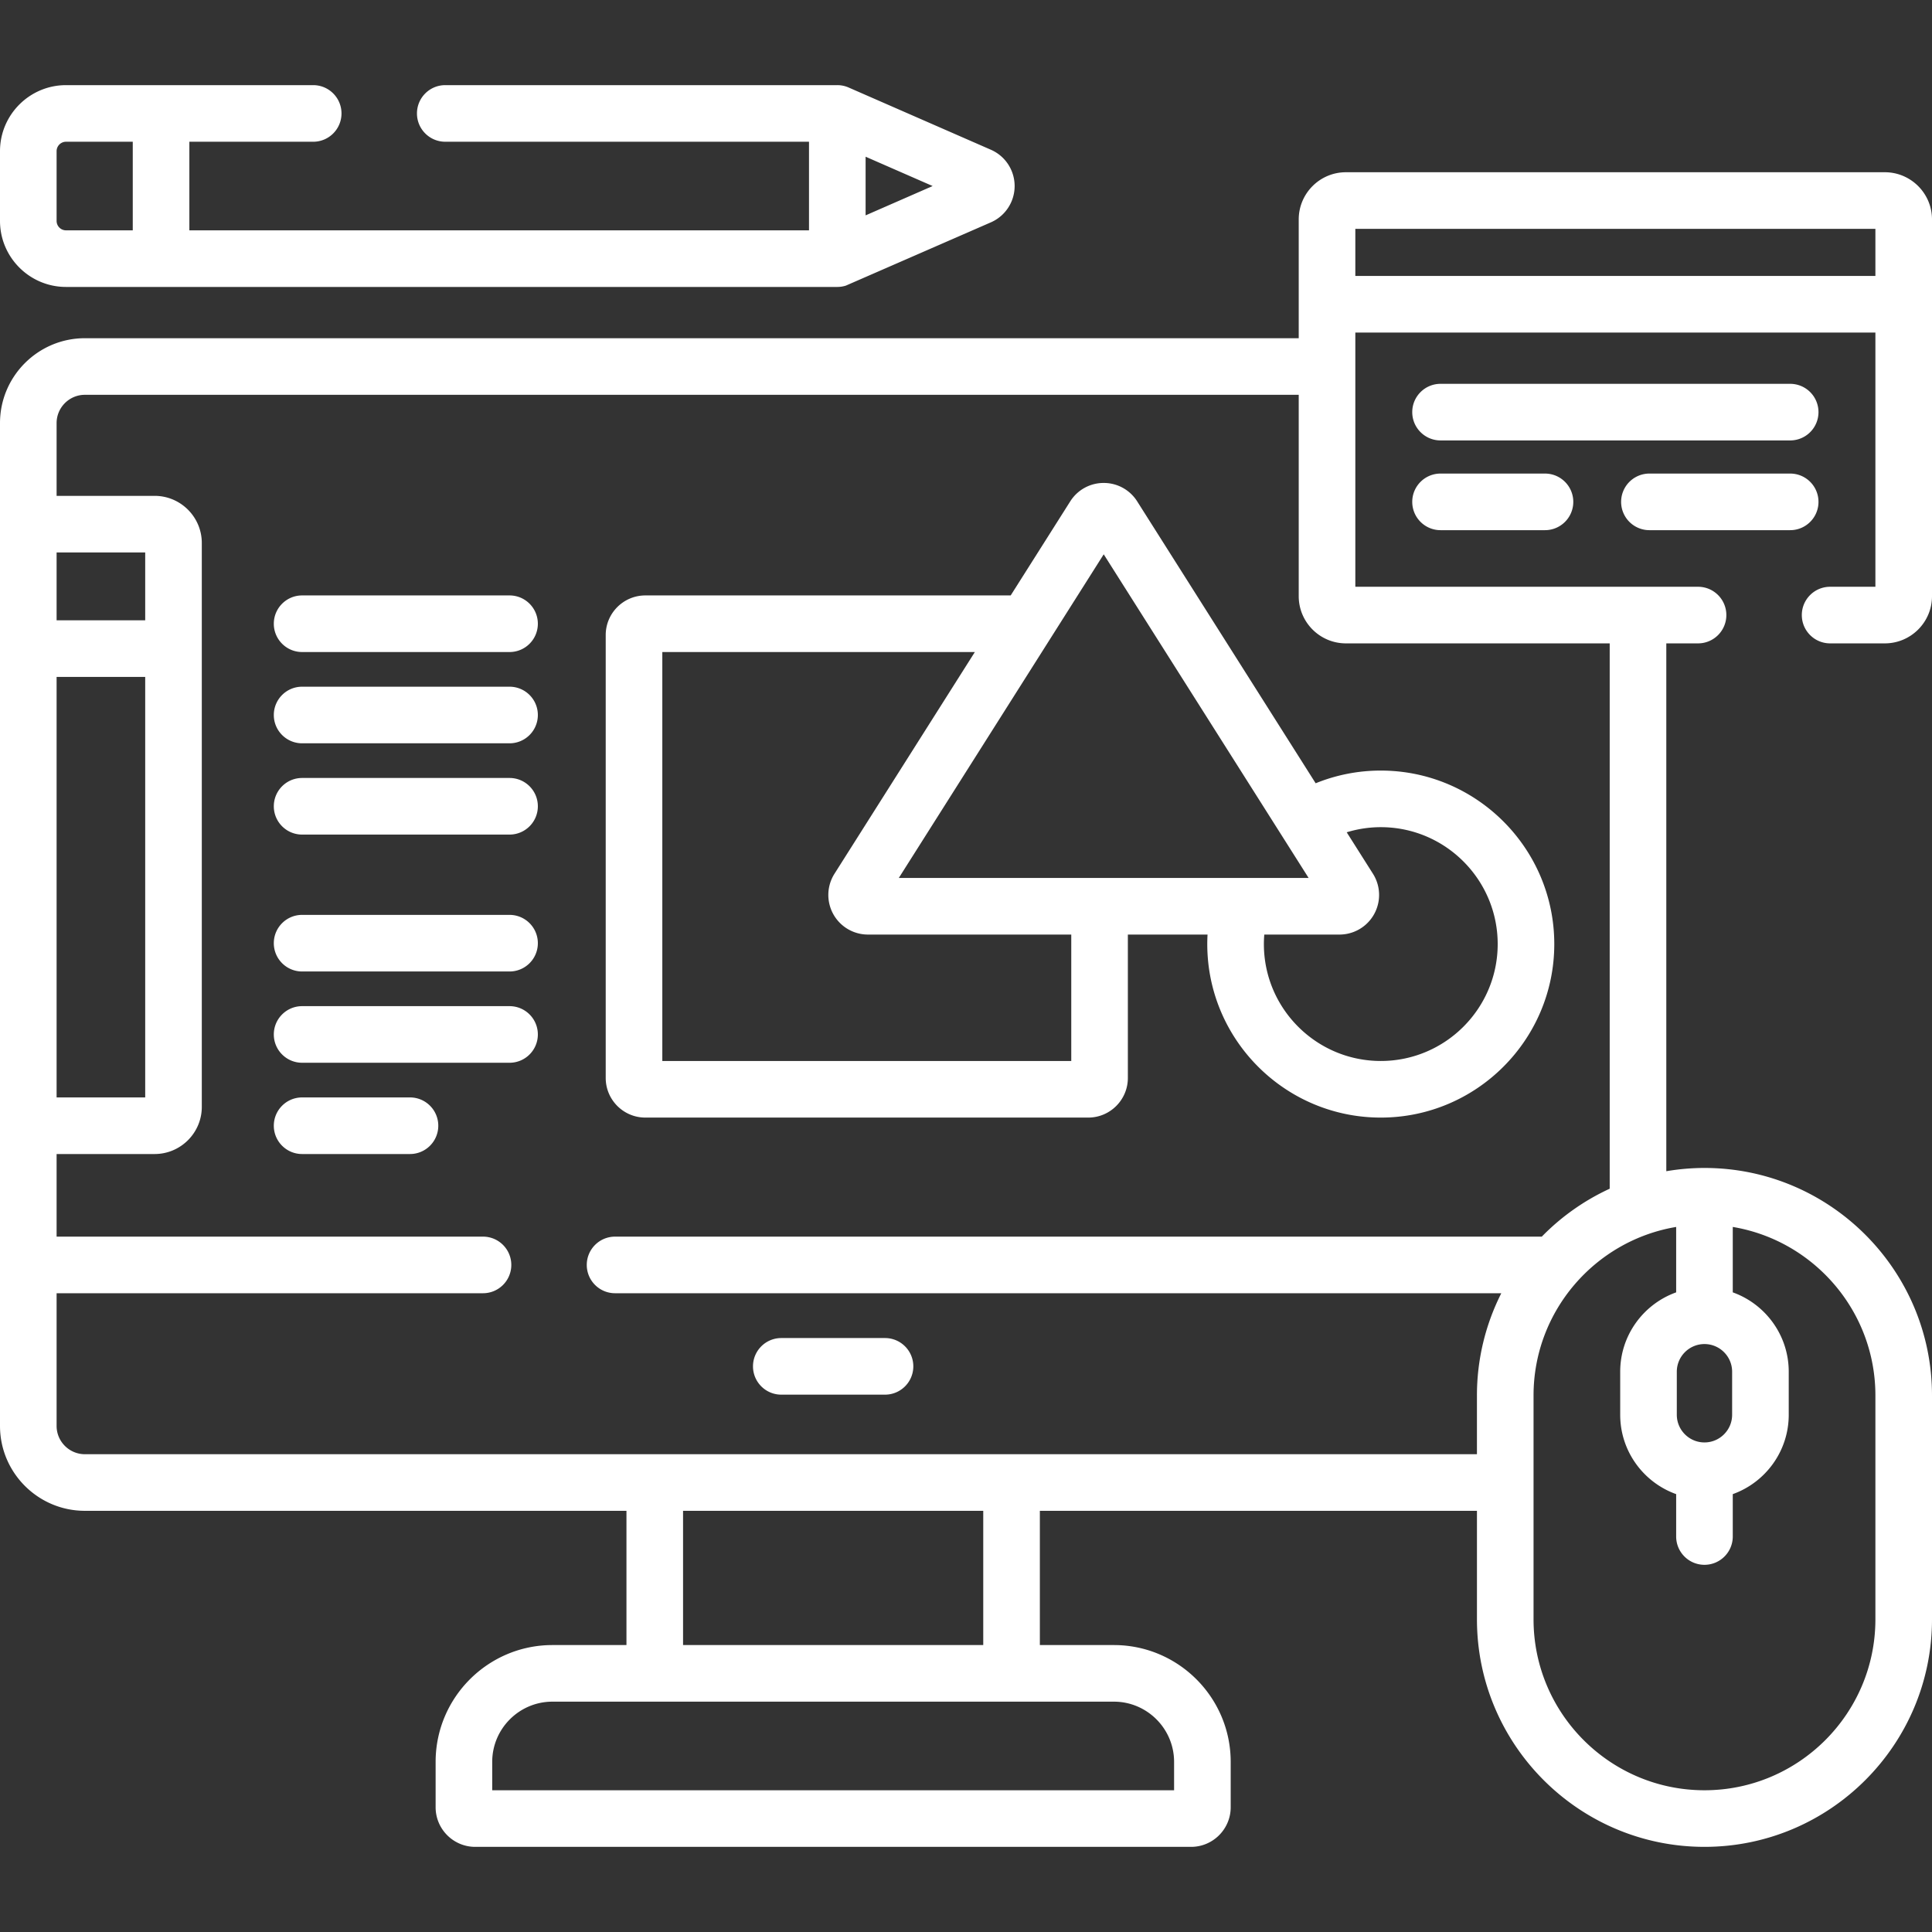
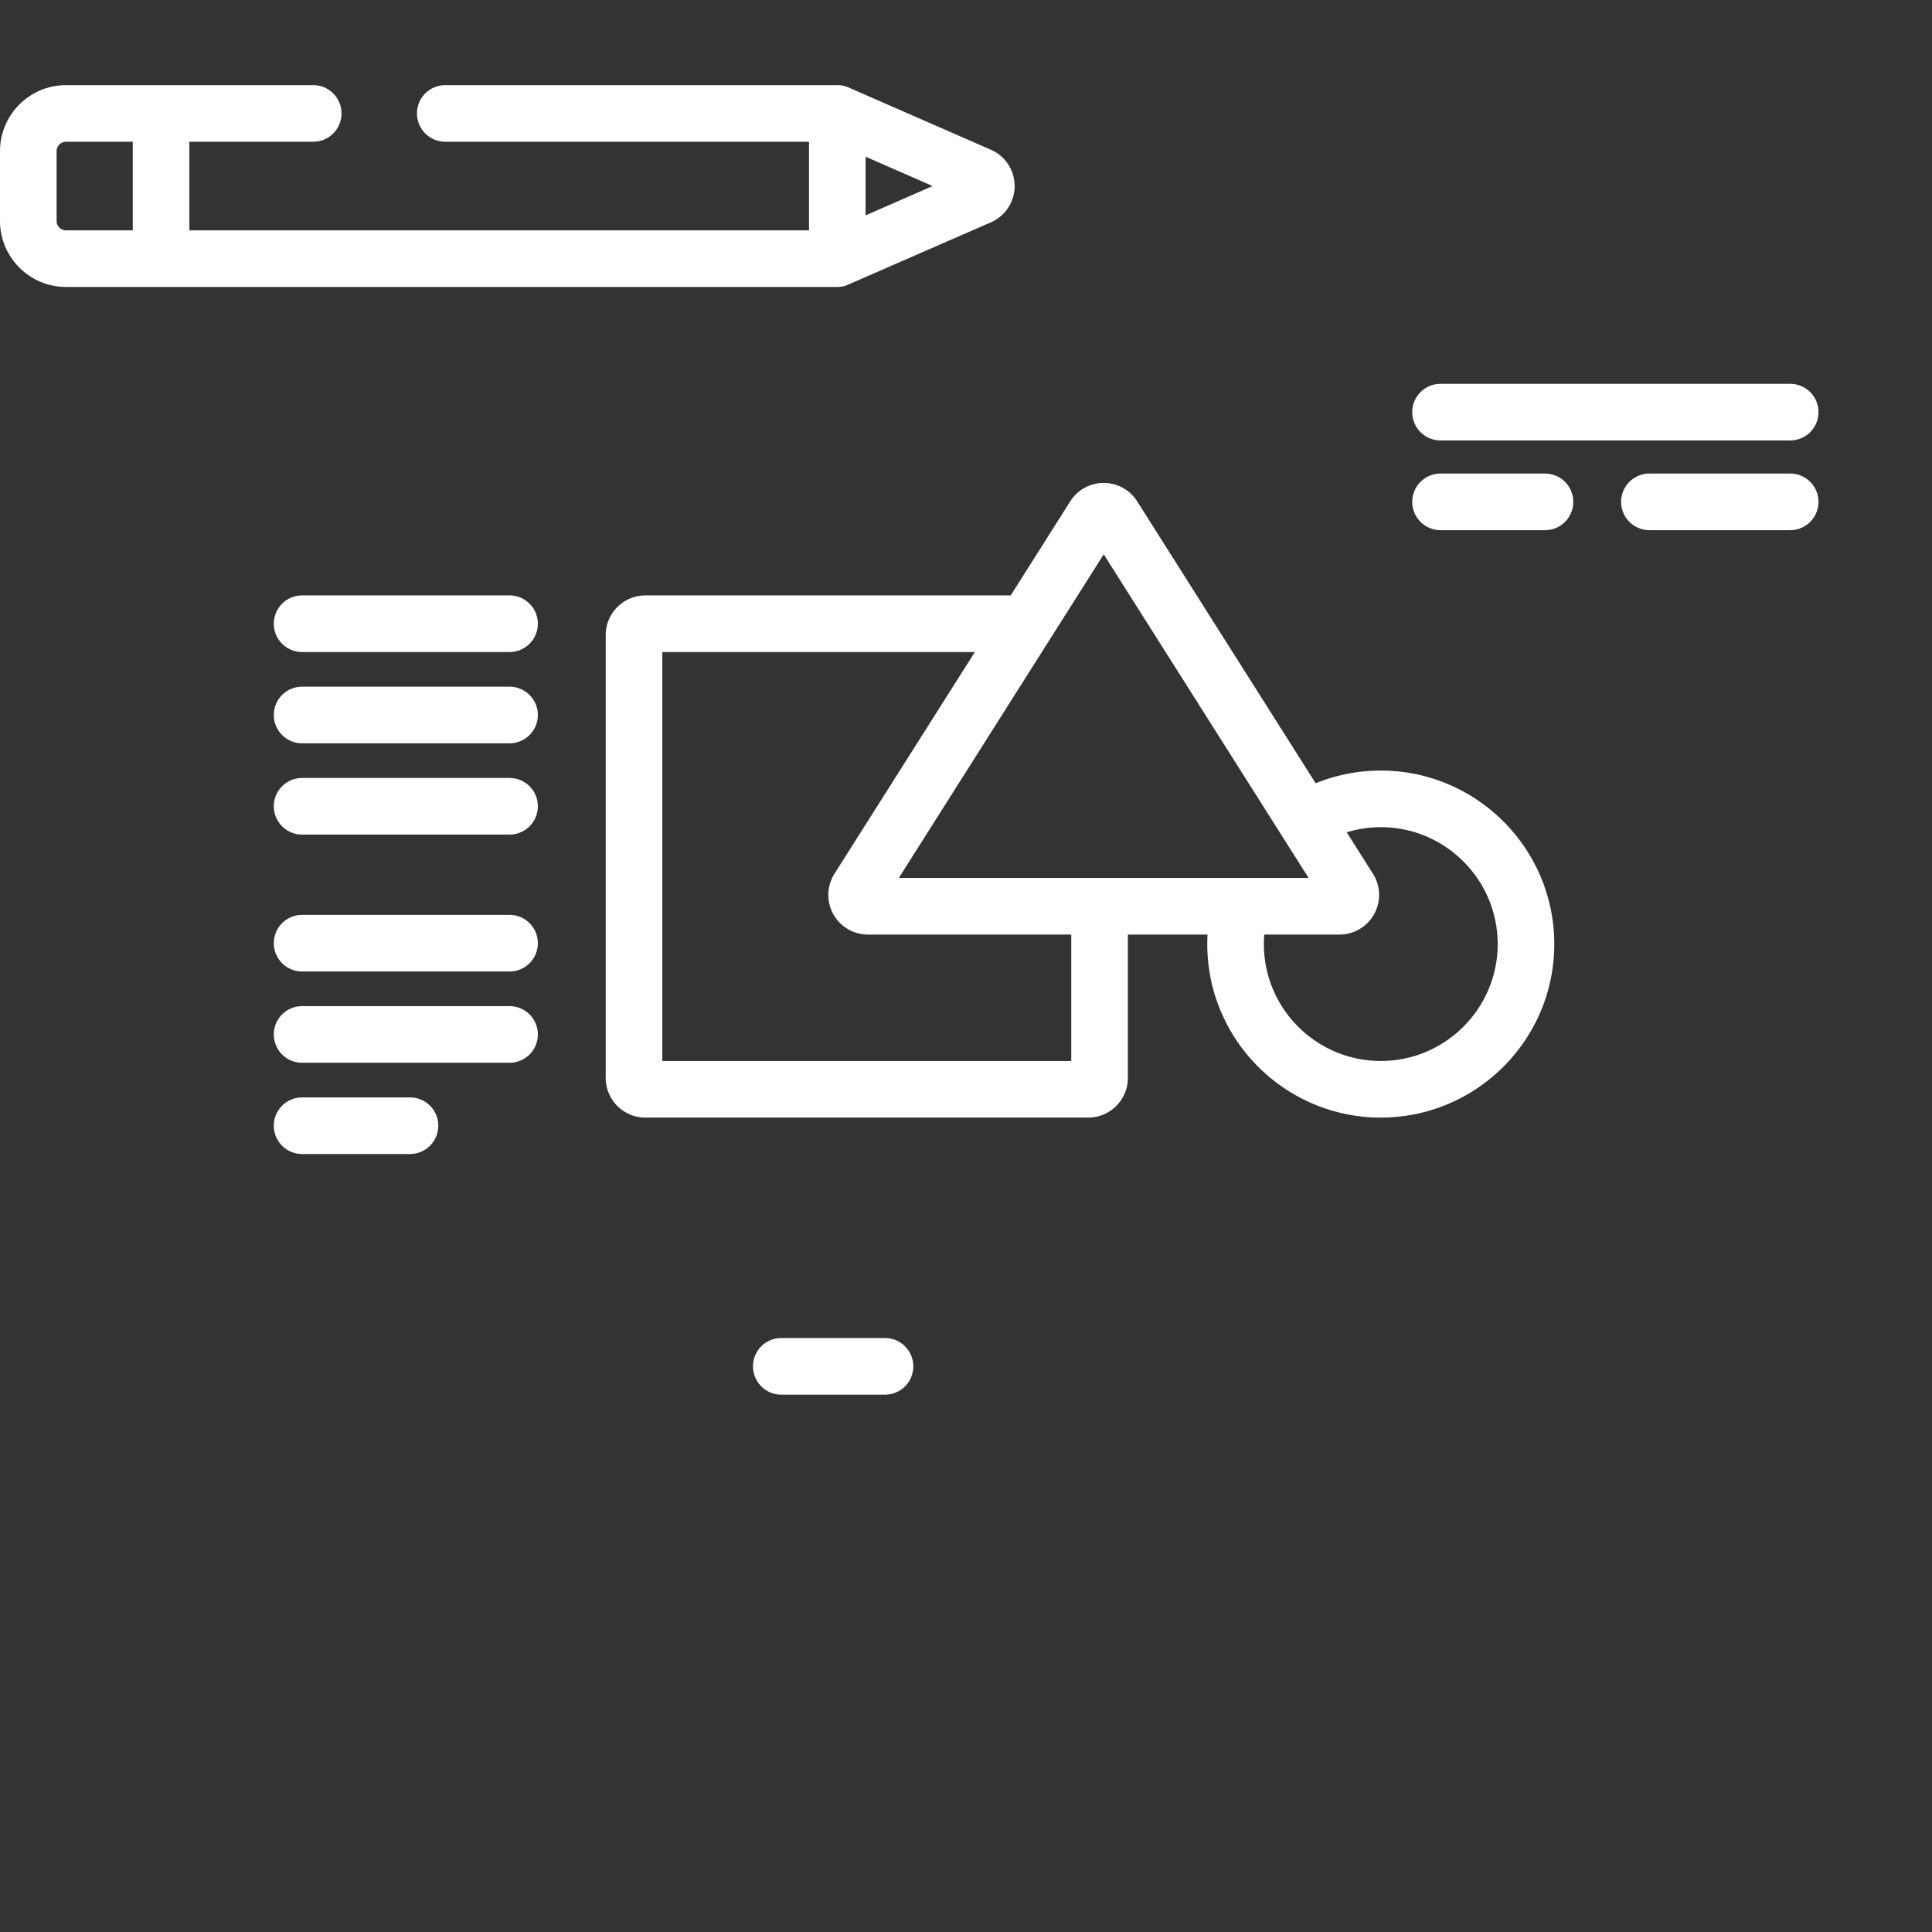
<svg xmlns="http://www.w3.org/2000/svg" version="1.1" width="512" height="512" x="0" y="0" viewBox="0 0 512 512" style="enable-background:new 0 0 512 512" xml:space="preserve">
  <rect x="0" y="0" width="512" height="512" fill="#333333" stroke="none" />
  <g>
    <path d="M135.036 157.795H80.063c-4.143 0-7.5 3.358-7.5 7.5s3.357 7.5 7.5 7.5h54.973c4.143 0 7.5-3.358 7.5-7.5s-3.357-7.5-7.5-7.5zM135.036 181.983H80.063c-4.143 0-7.5 3.358-7.5 7.5s3.357 7.5 7.5 7.5h54.973c4.143 0 7.5-3.358 7.5-7.5s-3.357-7.5-7.5-7.5zM135.036 206.171H80.063c-4.143 0-7.5 3.358-7.5 7.5s3.357 7.5 7.5 7.5h54.973c4.143 0 7.5-3.358 7.5-7.5s-3.357-7.5-7.5-7.5zM135.036 242.453H80.063c-4.143 0-7.5 3.358-7.5 7.5s3.357 7.5 7.5 7.5h54.973c4.143 0 7.5-3.358 7.5-7.5s-3.357-7.5-7.5-7.5zM135.036 266.641H80.063c-4.143 0-7.5 3.358-7.5 7.5s3.357 7.5 7.5 7.5h54.973c4.143 0 7.5-3.358 7.5-7.5s-3.357-7.5-7.5-7.5zM108.649 290.829H80.063c-4.143 0-7.5 3.358-7.5 7.5s3.357 7.5 7.5 7.5h28.586c4.143 0 7.5-3.358 7.5-7.5s-3.357-7.5-7.5-7.5zM301.367 132.871a10.447 10.447 0 0 0-8.872-4.883 10.445 10.445 0 0 0-8.871 4.883l-15.781 24.925H171.02c-5.79 0-10.5 4.71-10.5 10.5v117.375c0 5.79 4.71 10.5 10.5 10.5h117.375c5.79 0 10.5-4.71 10.5-10.5V247.67h21.116a45.78 45.78 0 0 0-.071 2.521c0 25.354 20.627 45.981 45.981 45.981s45.98-20.627 45.98-45.981-20.627-45.981-45.98-45.981a45.705 45.705 0 0 0-17.257 3.366zm-17.471 148.3H175.521V172.795h82.826l-37.201 58.757a10.499 10.499 0 0 0 8.872 16.117h53.878zm-45.704-48.502 54.304-85.77 54.303 85.77zm125.654-1.117-6.954-10.984a30.839 30.839 0 0 1 9.031-1.359c17.083 0 30.98 13.898 30.98 30.981s-13.897 30.981-30.98 30.981-30.981-13.898-30.981-30.981c0-.849.038-1.689.106-2.521h19.928a10.5 10.5 0 0 0 8.87-16.117zM481.917 109.218a7.5 7.5 0 0 0-7.5-7.5H381.76c-4.143 0-7.5 3.358-7.5 7.5s3.357 7.5 7.5 7.5h92.657a7.5 7.5 0 0 0 7.5-7.5zM381.76 125.5c-4.143 0-7.5 3.358-7.5 7.5s3.357 7.5 7.5 7.5h27.677c4.143 0 7.5-3.358 7.5-7.5s-3.357-7.5-7.5-7.5zM437.113 140.5h37.304c4.143 0 7.5-3.358 7.5-7.5s-3.357-7.5-7.5-7.5h-37.304a7.5 7.5 0 0 0 0 15z" fill="#ffffff" opacity="1" data-original="#000000" />
-     <path d="M485 170.5h14.5c6.893 0 12.5-5.607 12.5-12.5V58.146c0-6.893-5.607-12.5-12.5-12.5H356.676c-6.893 0-12.5 5.607-12.5 12.5v31.483H22.5c-12.406 0-22.5 10.093-22.5 22.5v265.753c0 12.407 10.094 22.5 22.5 22.5h143.518v35.575h-19.61c-17.074 0-30.965 13.891-30.965 30.964v12.017c0 5.79 4.71 10.5 10.5 10.5h189.703c5.79 0 10.5-4.71 10.5-10.5v-12.017c0-17.074-13.891-30.964-30.965-30.964h-19.61v-35.575h115.835v28.758c0 33.248 27.049 60.297 60.297 60.297S512 462.388 512 429.14v-59.323c0-33.248-27.05-60.297-60.298-60.297a60.43 60.43 0 0 0-10.114.865V170.5H450c4.143 0 7.5-3.358 7.5-7.5s-3.357-7.5-7.5-7.5h-90.824V88.132H497V155.5h-12c-4.143 0-7.5 3.358-7.5 7.5s3.357 7.5 7.5 7.5zM15 146.408h23.48v17.984H15zm0 32.984h23.48v111.437H15zm280.181 271.565c8.803 0 15.965 7.162 15.965 15.964v7.517H130.442v-7.517c0-8.803 7.162-15.964 15.965-15.964zm-114.163-15v-35.575h79.553v35.575zm263.354-72.437c0-4.042 3.288-7.331 7.33-7.331s7.331 3.289 7.331 7.331v11.409c0 4.042-3.289 7.331-7.331 7.331s-7.33-3.289-7.33-7.331zm-.17-38.368v17.337c-8.634 3.089-14.83 11.348-14.83 21.031v11.409c0 9.683 6.196 17.942 14.83 21.031v11.231c0 4.142 3.357 7.5 7.5 7.5s7.5-3.358 7.5-7.5V395.96c8.635-3.088 14.831-11.348 14.831-21.031V363.52c0-9.683-6.196-17.943-14.831-21.031v-17.337C480.621 328.737 497 347.395 497 369.817v59.323c0 24.977-20.32 45.297-45.298 45.297-24.977 0-45.297-20.32-45.297-45.297v-59.323c0-22.421 16.379-41.079 37.797-44.665zM426.588 170.5v144.52a60.546 60.546 0 0 0-17.998 12.7H163c-4.143 0-7.5 3.358-7.5 7.5s3.357 7.5 7.5 7.5h234.862a59.907 59.907 0 0 0-6.457 27.097v15.565H22.5c-4.136 0-7.5-3.364-7.5-7.5V342.72h113c4.143 0 7.5-3.358 7.5-7.5s-3.357-7.5-7.5-7.5H15v-21.891h25.98c6.893 0 12.5-5.607 12.5-12.5V143.908c0-6.893-5.607-12.5-12.5-12.5H15v-19.279c0-4.136 3.364-7.5 7.5-7.5h321.676V158c0 6.893 5.607 12.5 12.5 12.5zm-67.412-97.368V60.646H497v12.486z" fill="#ffffff" opacity="1" data-original="#000000" />
    <path d="M207.051 369.597h27.486c4.143 0 7.5-3.358 7.5-7.5s-3.357-7.5-7.5-7.5h-27.486c-4.143 0-7.5 3.358-7.5 7.5s3.357 7.5 7.5 7.5zM17.5 76.043h204.394c.793 0 1.557-.125 2.275-.353l38.426-16.767a10.499 10.499 0 0 0 .001-19.24l-37.697-16.491a7.467 7.467 0 0 0-3.004-.63H118c-4.143 0-7.5 3.358-7.5 7.5s3.357 7.5 7.5 7.5h96.394v23.481H50.183v-23.48H83c4.143 0 7.5-3.358 7.5-7.5s-3.357-7.5-7.5-7.5H17.5c-9.649 0-17.5 7.851-17.5 17.5v18.481c0 9.649 7.851 17.499 17.5 17.499zM229.394 41.53l17.766 7.772-17.766 7.773zM15 40.063c0-1.378 1.121-2.5 2.5-2.5h17.683v23.481H17.5a2.503 2.503 0 0 1-2.5-2.5z" fill="#ffffff" opacity="1" data-original="#000000" />
  </g>
</svg>